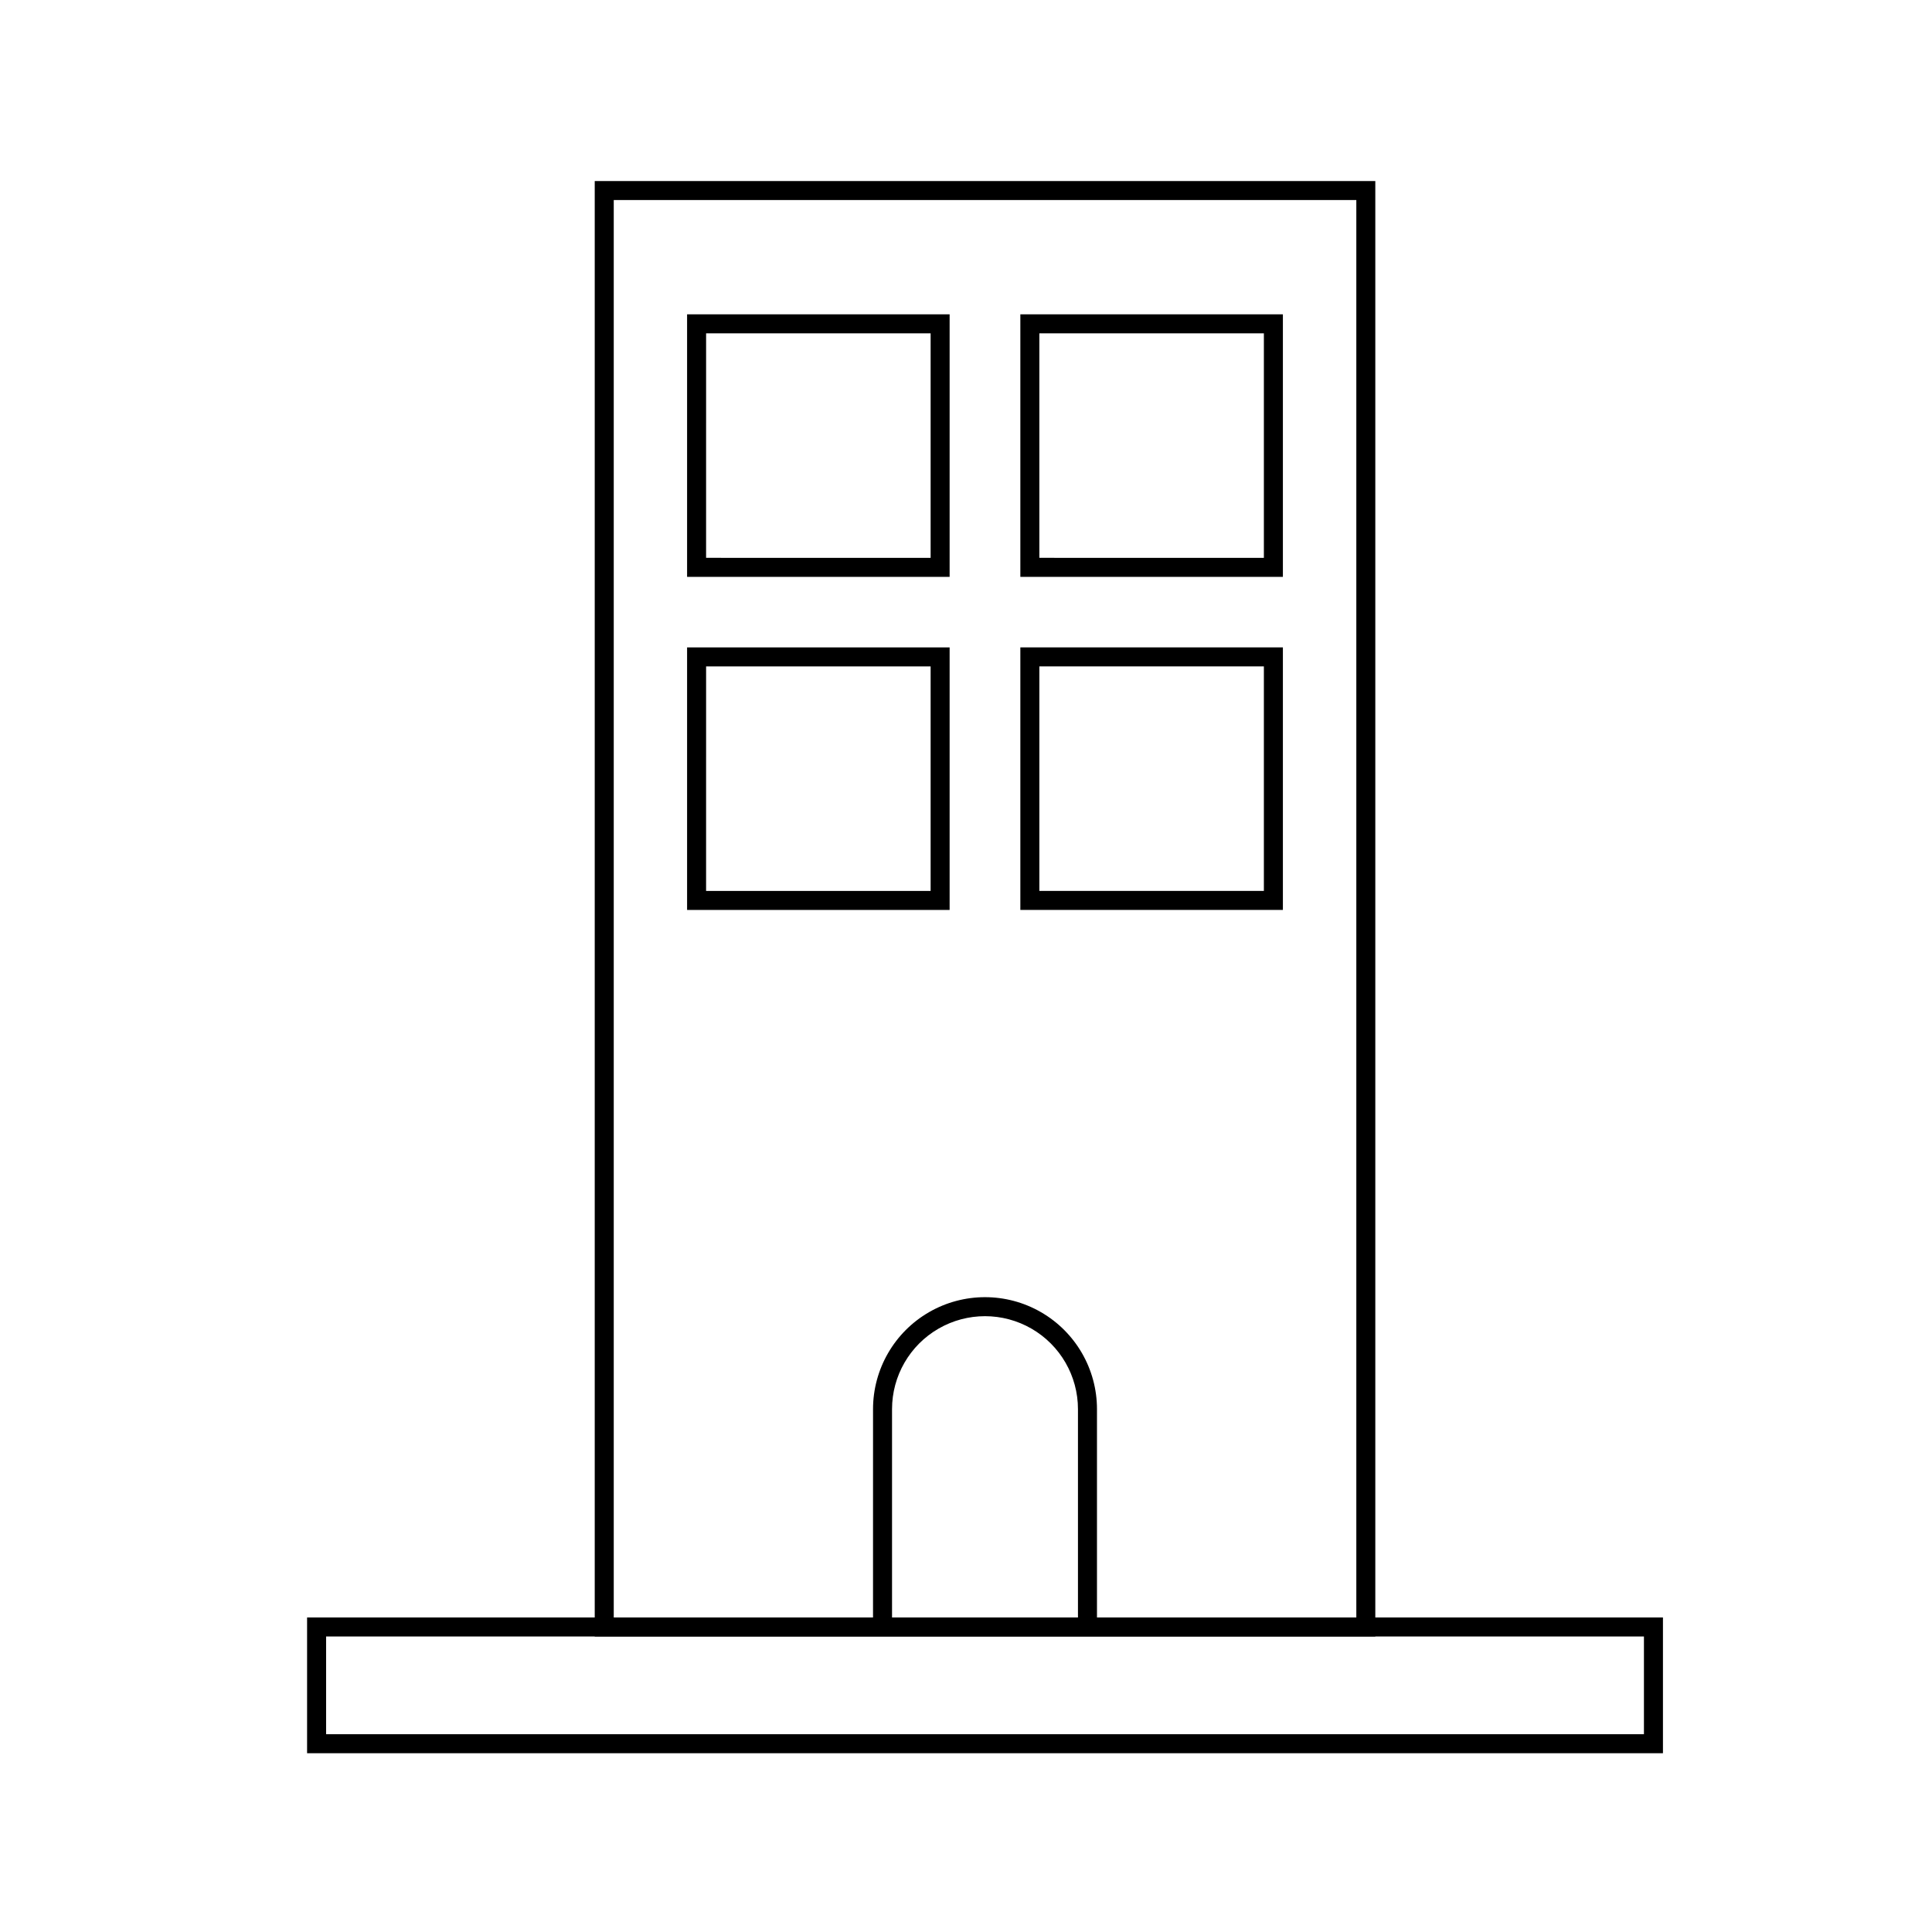
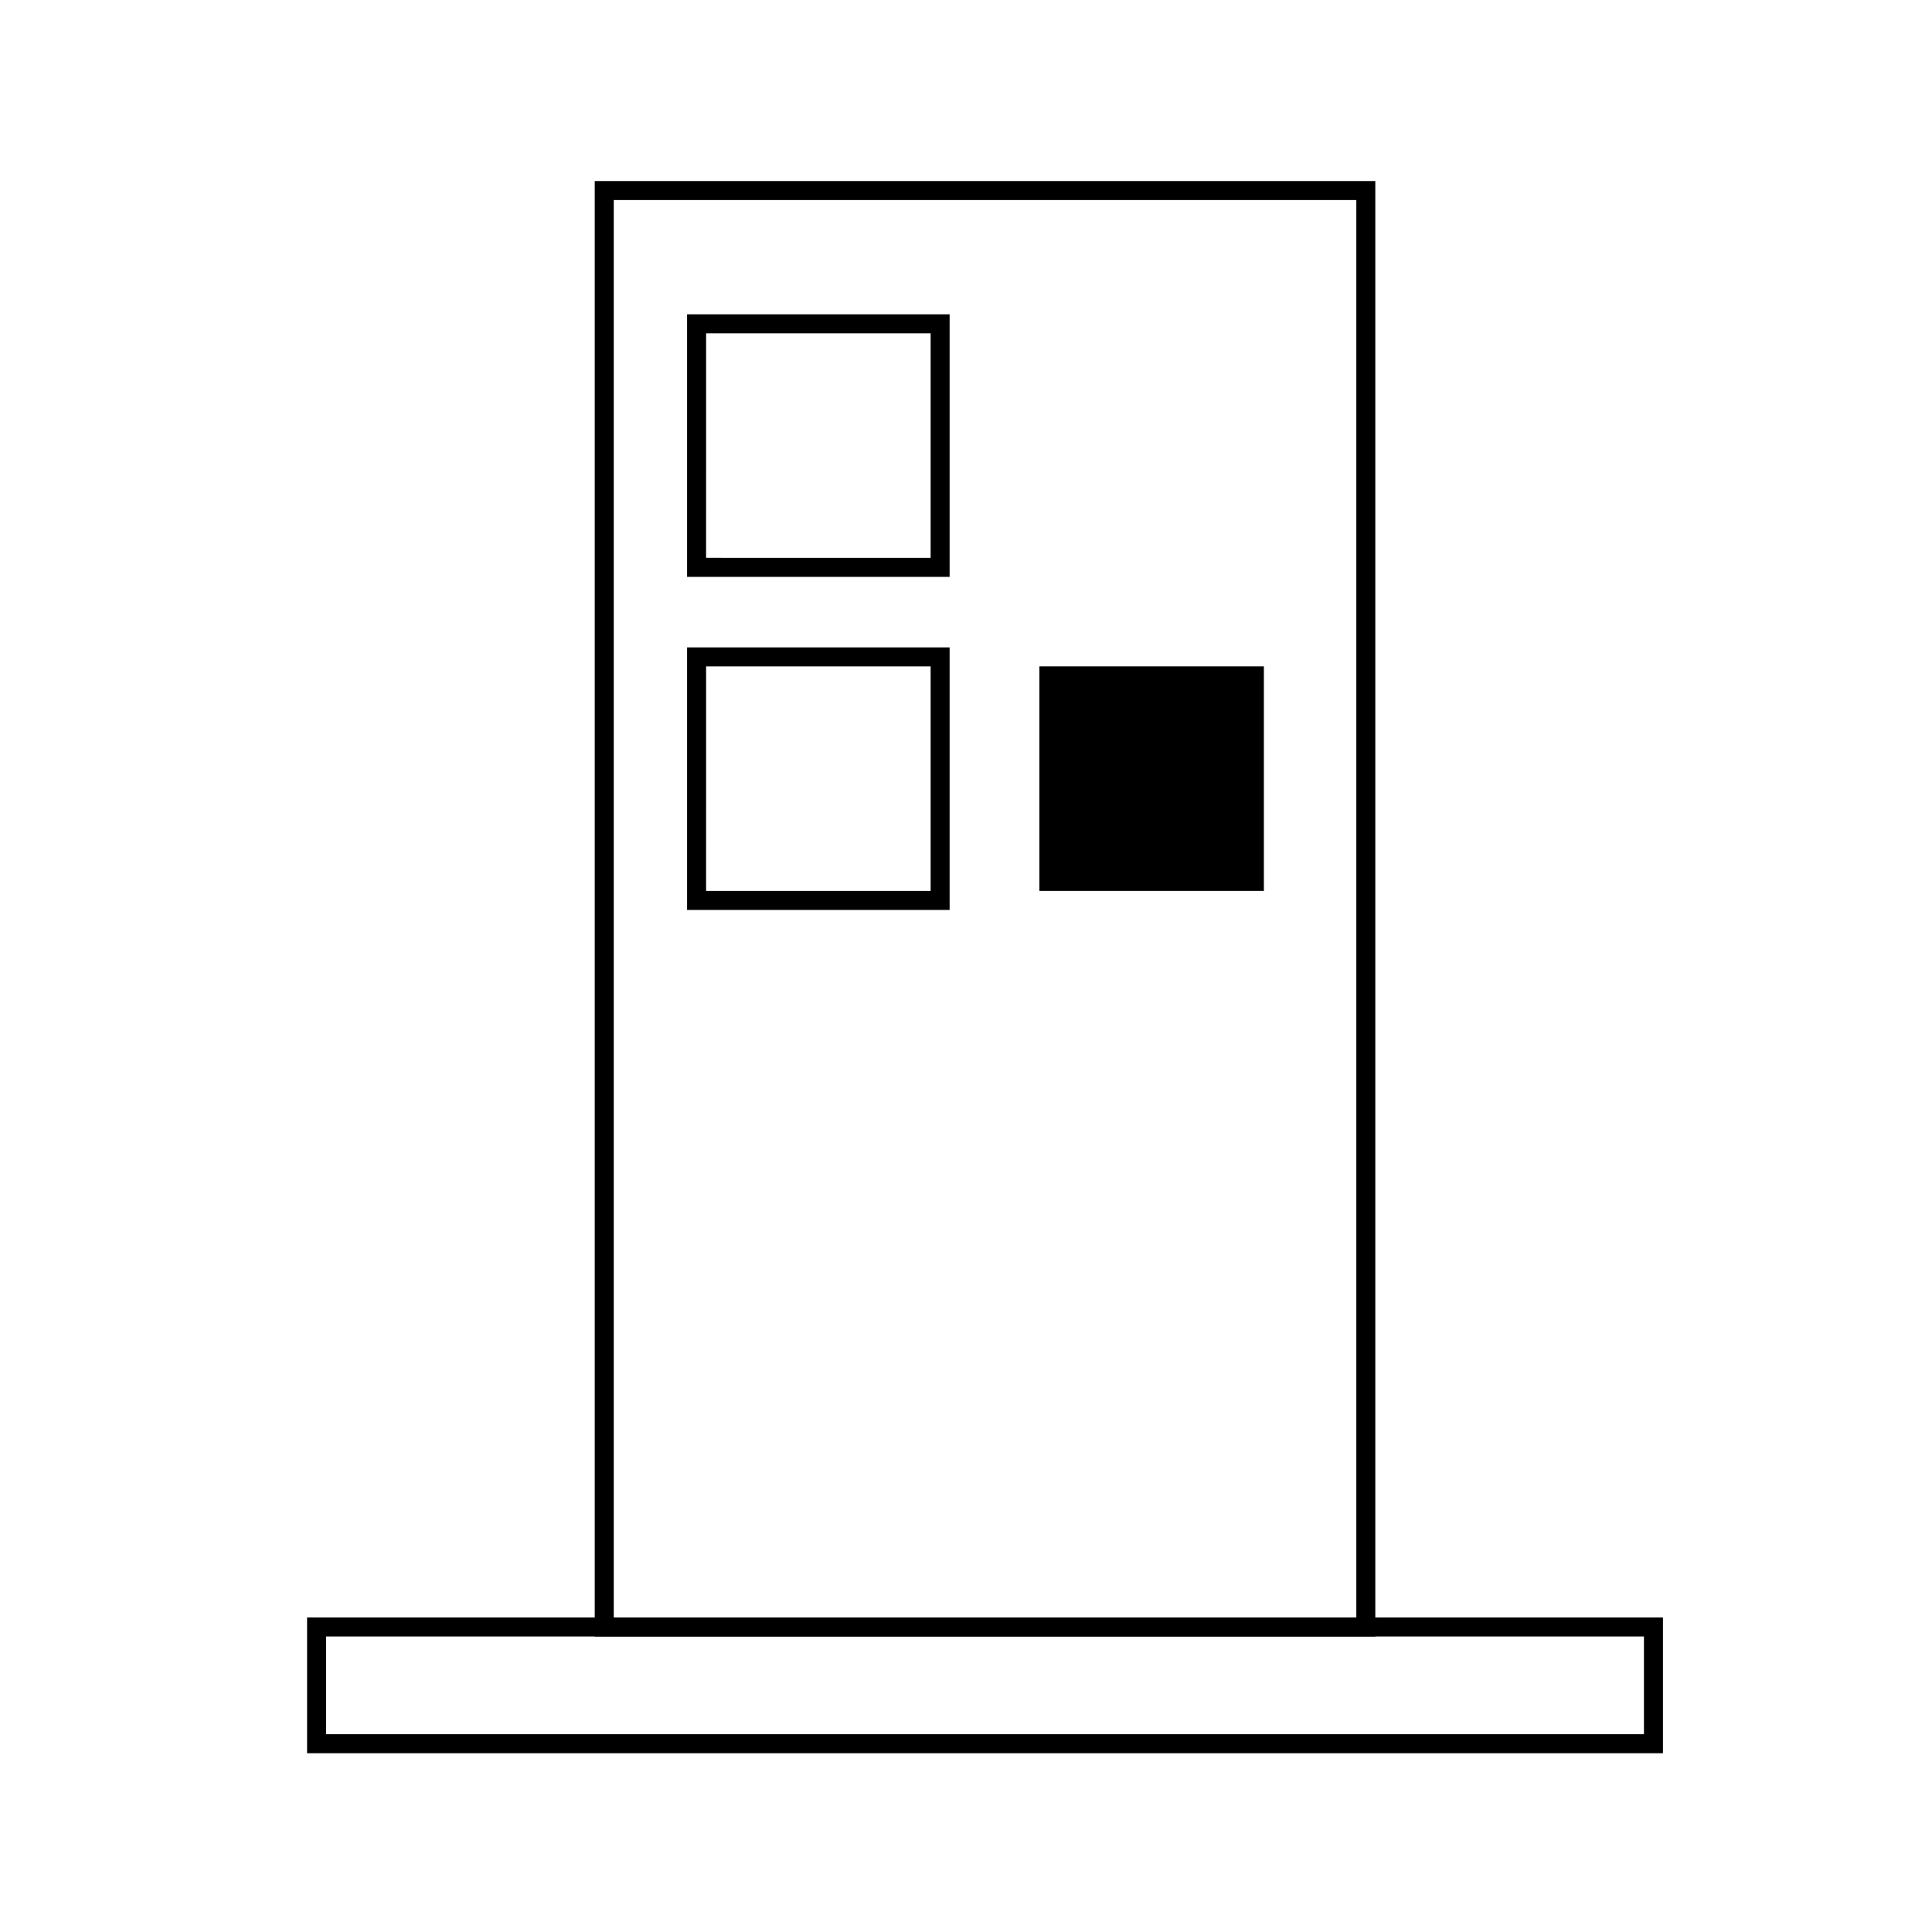
<svg xmlns="http://www.w3.org/2000/svg" fill="#000000" width="800px" height="800px" version="1.1" viewBox="144 144 512 512">
  <g>
    <path d="m508.47 577.69h-206.86v-385.71h206.86zm-201.82-5.039h196.79v-375.64h-196.79z" />
-     <path d="m434.71 577.24h-5.039v-59.801c0-8.801-4.695-16.938-12.316-21.336-7.625-4.402-17.016-4.402-24.637 0-7.621 4.398-12.32 12.535-12.32 21.336v59.801h-5.039l0.004-59.801c0-10.602 5.656-20.398 14.836-25.699 9.18-5.301 20.492-5.301 29.676 0 9.18 5.301 14.836 15.098 14.836 25.699z" />
    <path d="m395.66 296.87h-69.574v-69.574h69.574zm-64.539-5.039 59.504 0.004v-59.5h-59.5z" />
-     <path d="m483.98 296.87h-69.578v-69.574h69.578zm-64.539-5.039 59.5 0.004v-59.5h-59.5z" />
    <path d="m395.66 385.14h-69.574v-69.578h69.574zm-64.539-5.039h59.504v-59.5h-59.5z" />
-     <path d="m483.98 385.14h-69.578v-69.578h69.578zm-64.539-5.039h59.5v-59.5h-59.5z" />
+     <path d="m483.98 385.14h-69.578h69.578zm-64.539-5.039h59.5v-59.5h-59.5z" />
    <path d="m584.7 608.62h-359.32v-35.973h359.32zm-354.28-5.039 349.24 0.004v-25.898h-349.24z" />
  </g>
</svg>